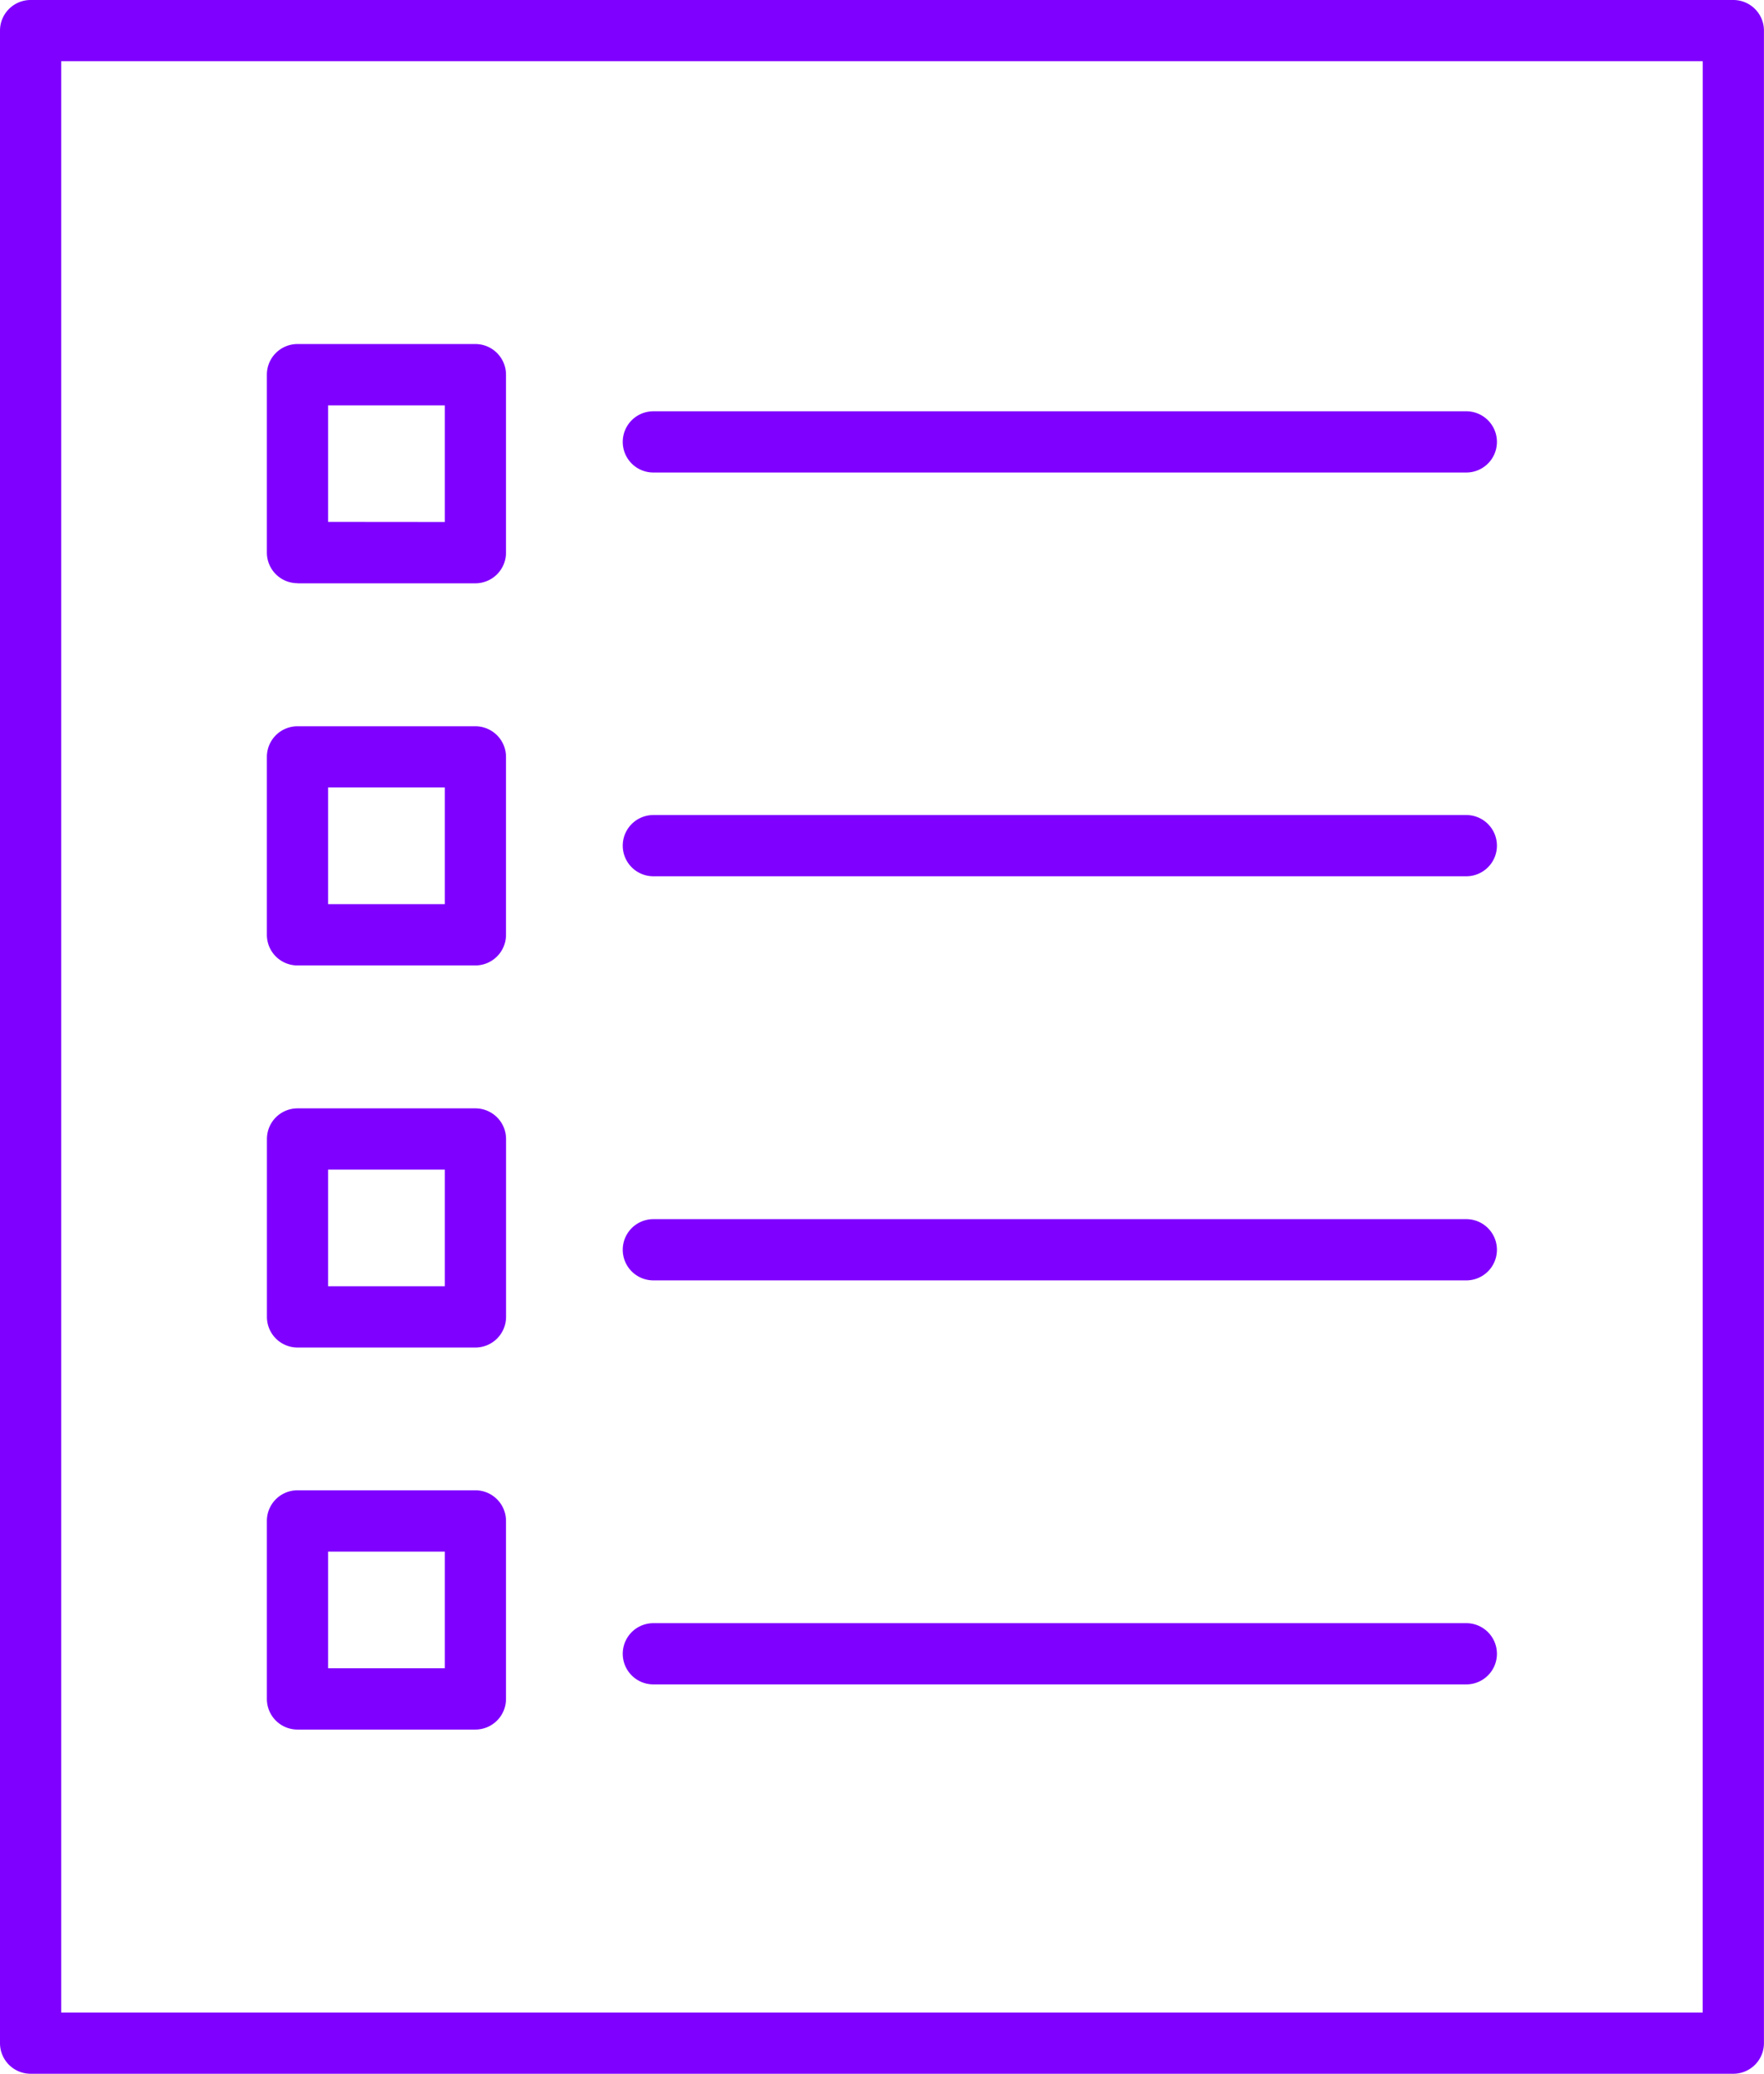
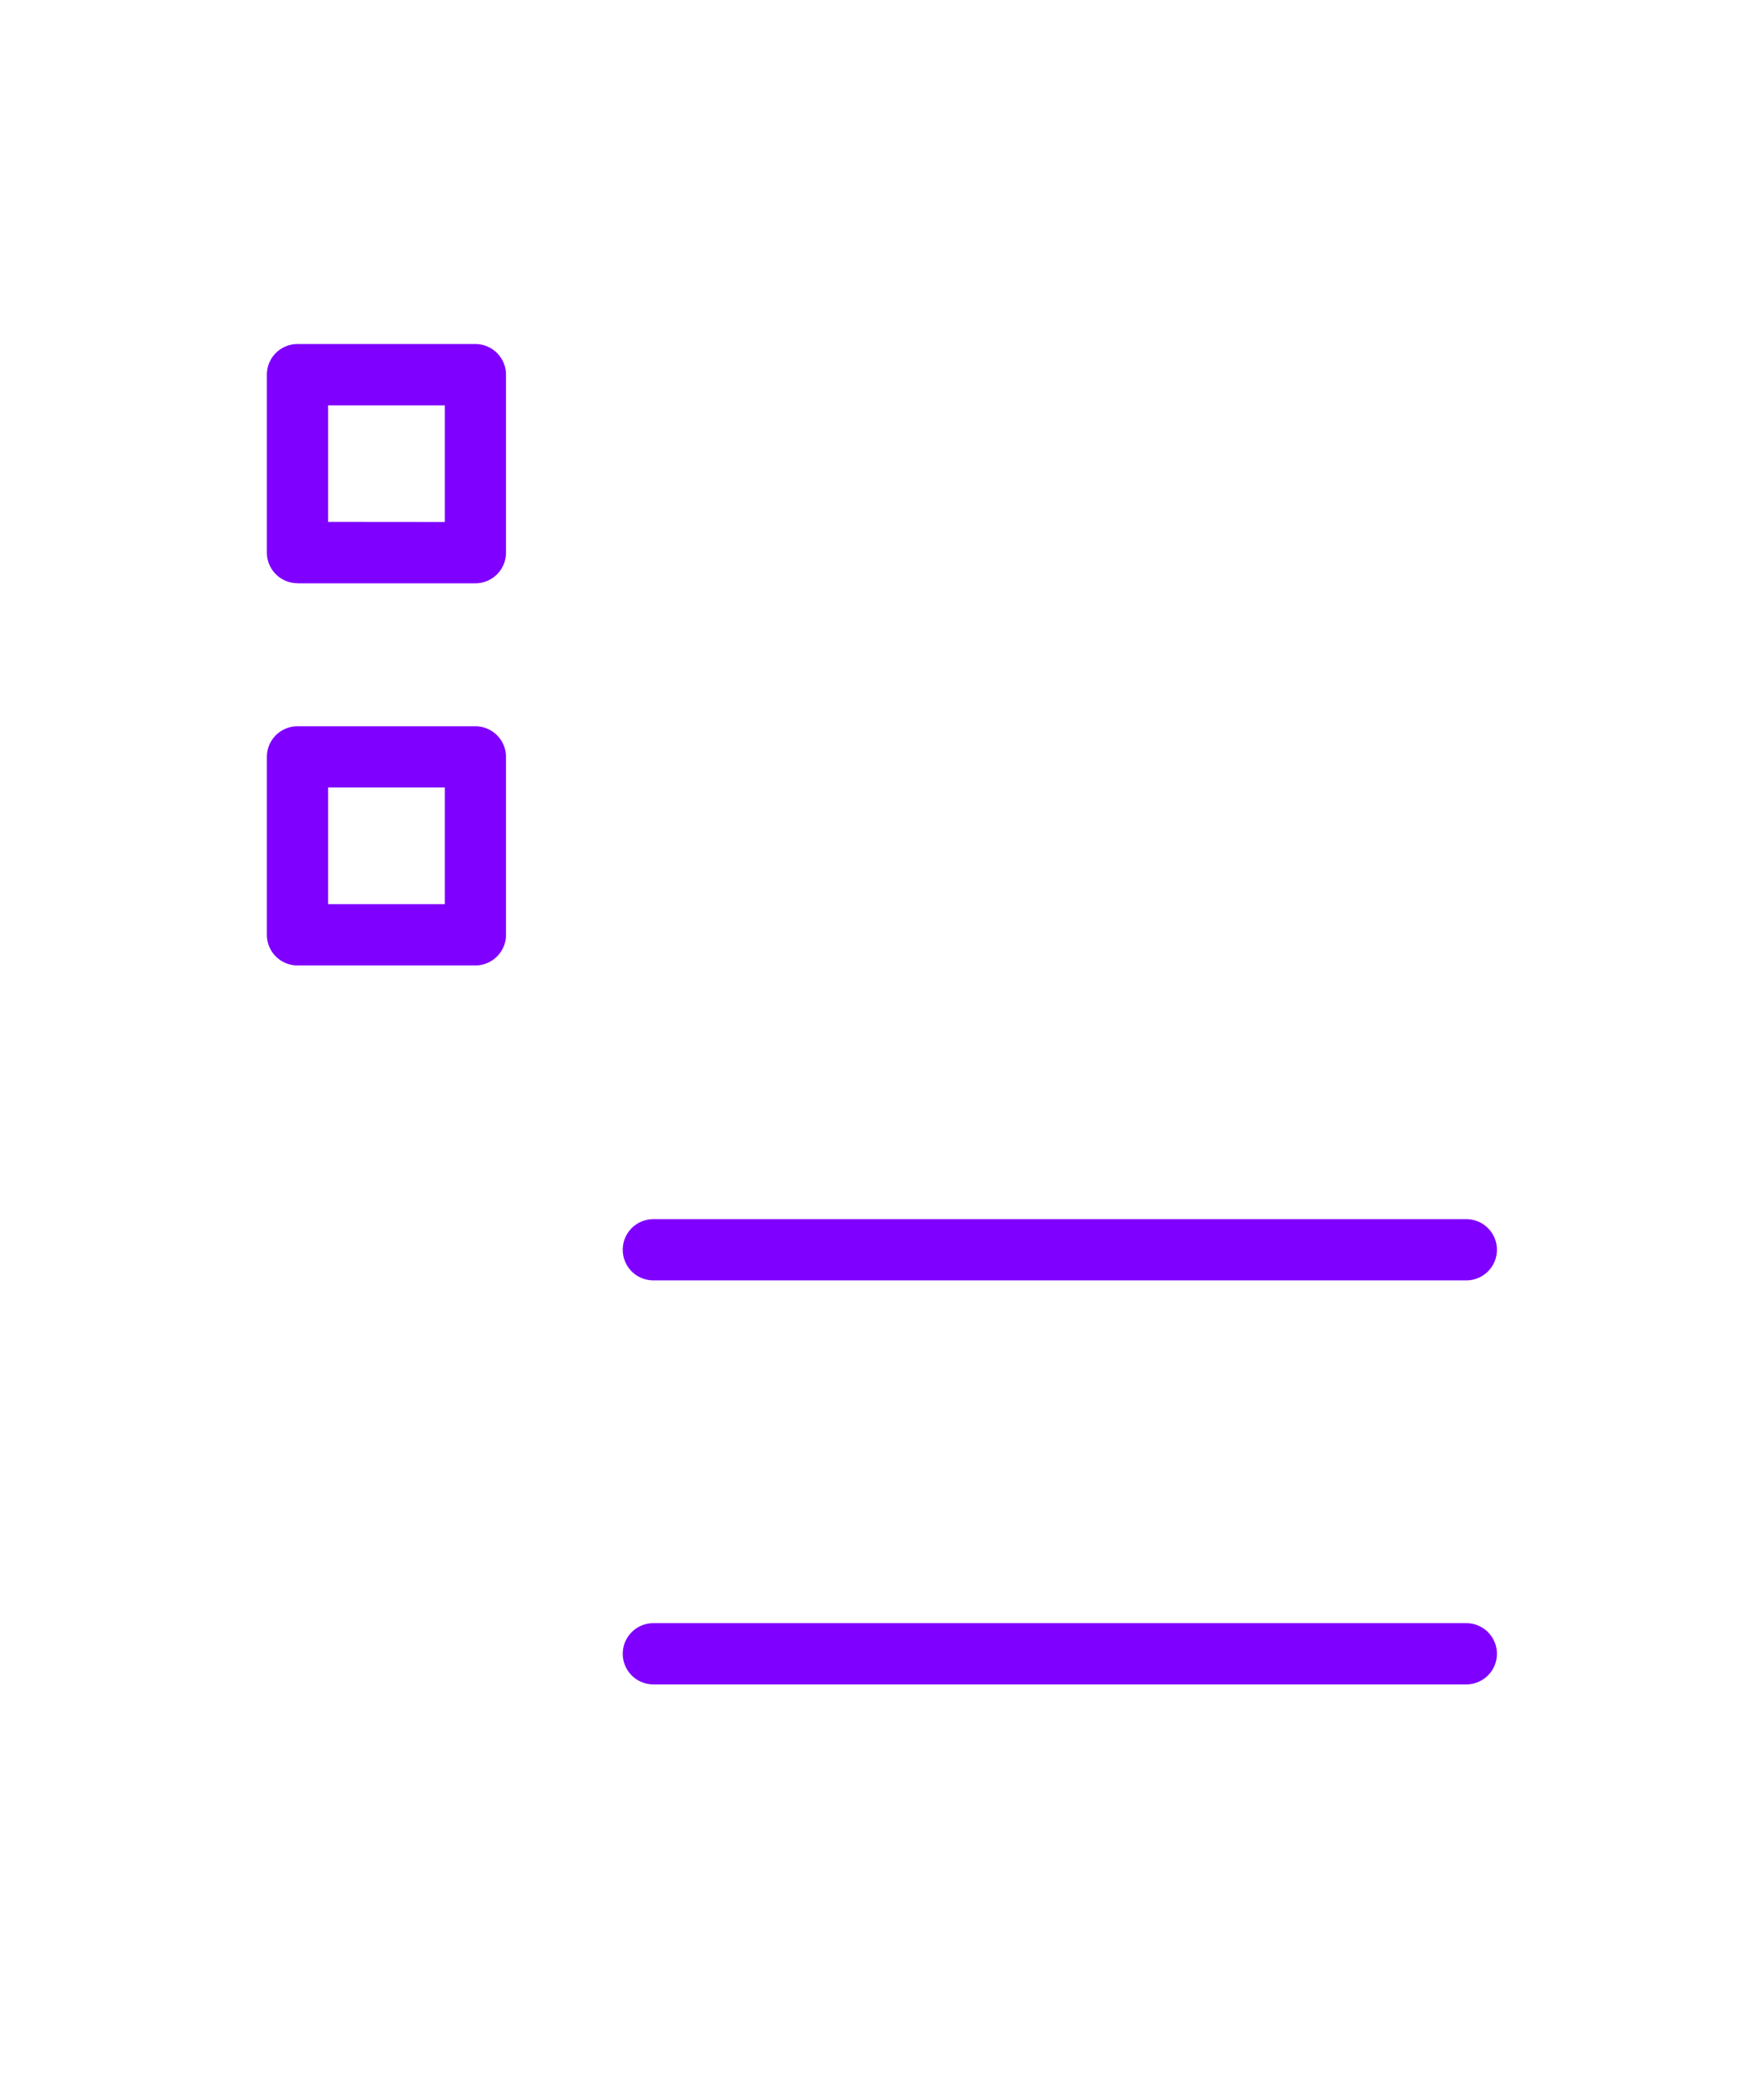
<svg xmlns="http://www.w3.org/2000/svg" width="33.711" height="39.626">
  <path d="M5.685 18.448h3.4a.586.586 0 0 0 .585-.585v-3.4a.586.586 0 0 0-.585-.585h-3.4a.585.585 0 0 0-.585.585v3.4a.585.585 0 0 0 .585.585zm.585-3.4H8.5v2.229H6.27z" fill="#7F00FF" />
-   <path d="M5.685 25.749h3.4a.586.586 0 0 0 .586-.585v-3.4a.586.586 0 0 0-.585-.585h-3.4a.585.585 0 0 0-.585.585v3.4a.585.585 0 0 0 .584.585zm.585-3.4H8.5v2.229H6.27z" fill="#7F00FF" />
-   <path d="M5.685 33.049h3.4a.586.586 0 0 0 .585-.585v-3.402a.586.586 0 0 0-.585-.585h-3.4a.585.585 0 0 0-.585.585v3.4a.585.585 0 0 0 .585.587zm.585-3.4H8.5v2.228H6.27z" fill="#7F00FF" />
  <path d="M5.685 11.146h3.4a.586.586 0 0 0 .585-.585V7.159a.586.586 0 0 0-.585-.585h-3.4a.585.585 0 0 0-.585.585v3.4a.585.585 0 0 0 .585.585zm.585-3.4H8.5v2.228l-2.23-.002z" fill="#7F00FF" />
-   <path d="M12.486 9.029h15.536a.585.585 0 1 0 0-1.17H12.486a.585.585 0 0 0 0 1.17z" fill="#7F00FF" />
-   <path d="M12.486 16.744h15.536a.585.585 0 1 0 0-1.17H12.486a.585.585 0 1 0 0 1.17z" fill="#7F00FF" />
  <path d="M12.486 24.466h15.536a.585.585 0 1 0 0-1.17H12.486a.585.585 0 1 0 0 1.17z" fill="#7F00FF" />
  <path d="M12.486 32.186h15.536a.585.585 0 1 0 0-1.17H12.486a.585.585 0 1 0 0 1.17z" fill="#7F00FF" />
-   <path d="M33.124 0H.584A.585.585 0 0 0 0 .585v38.456a.585.585 0 0 0 .585.585h32.54a.585.585 0 0 0 .585-.585V.585A.585.585 0 0 0 33.123 0zm-.585 38.456H1.17V1.17h31.37z" fill="#7F00FF" />
</svg>